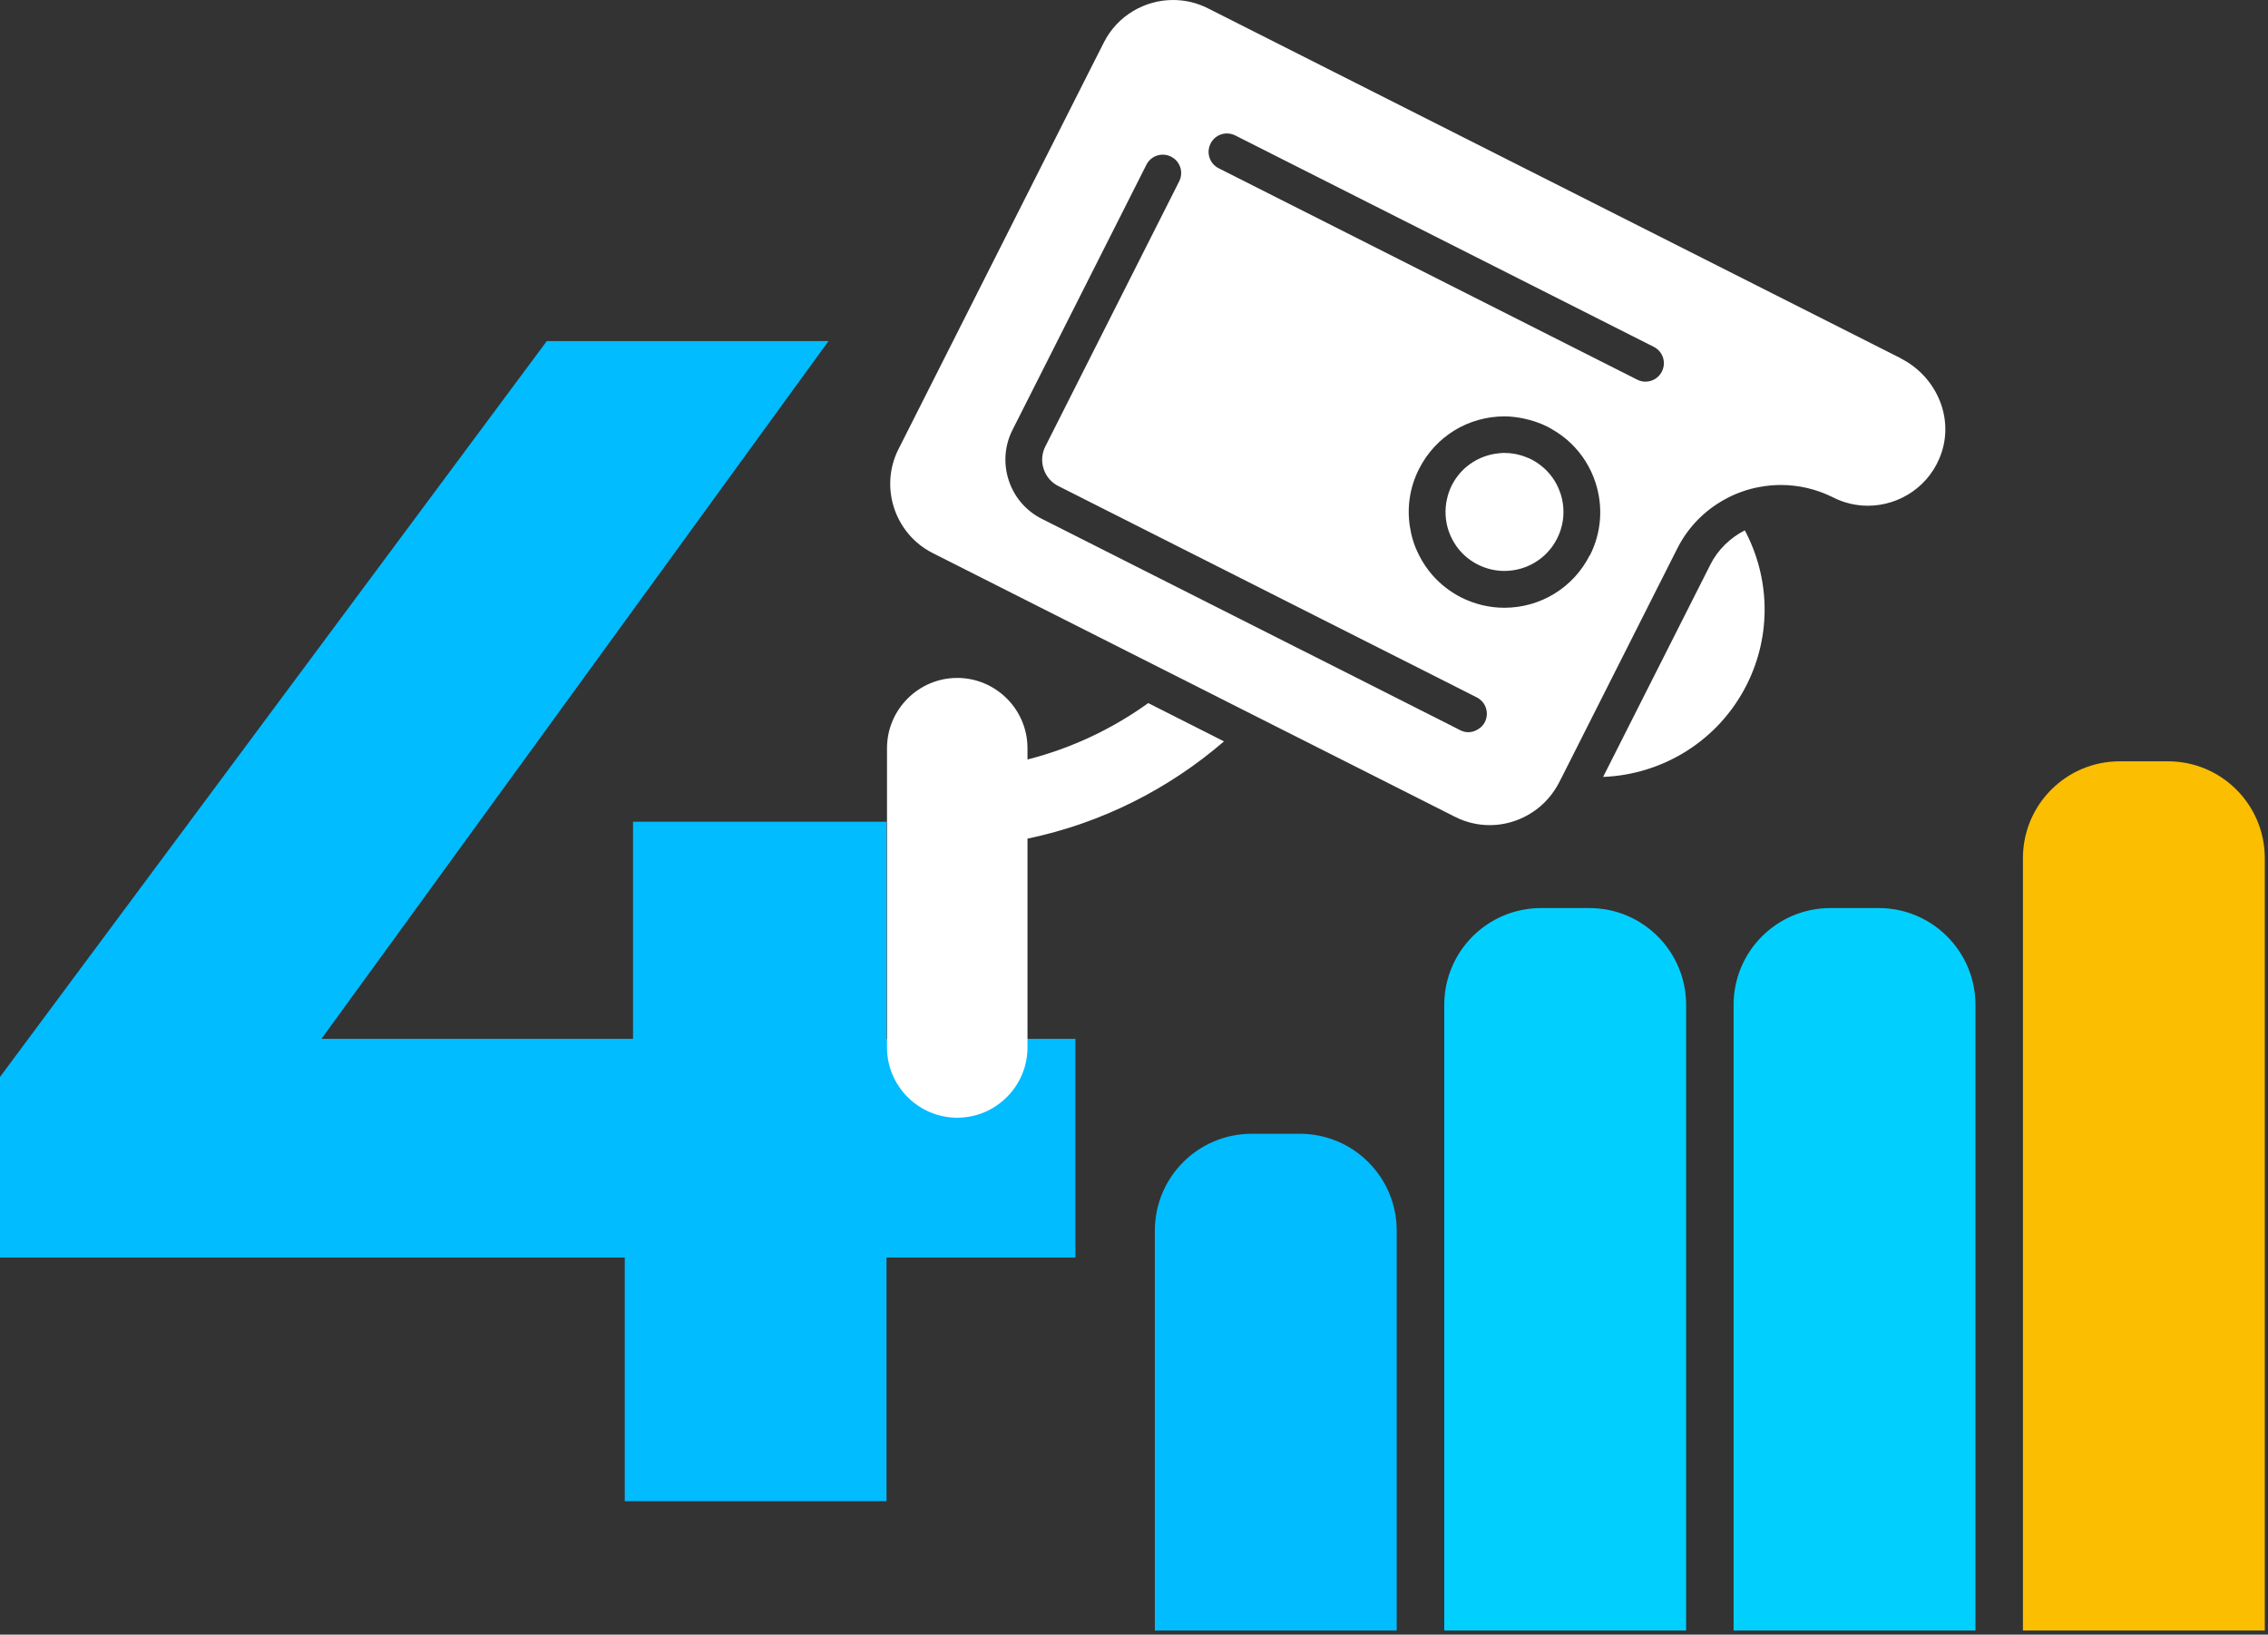
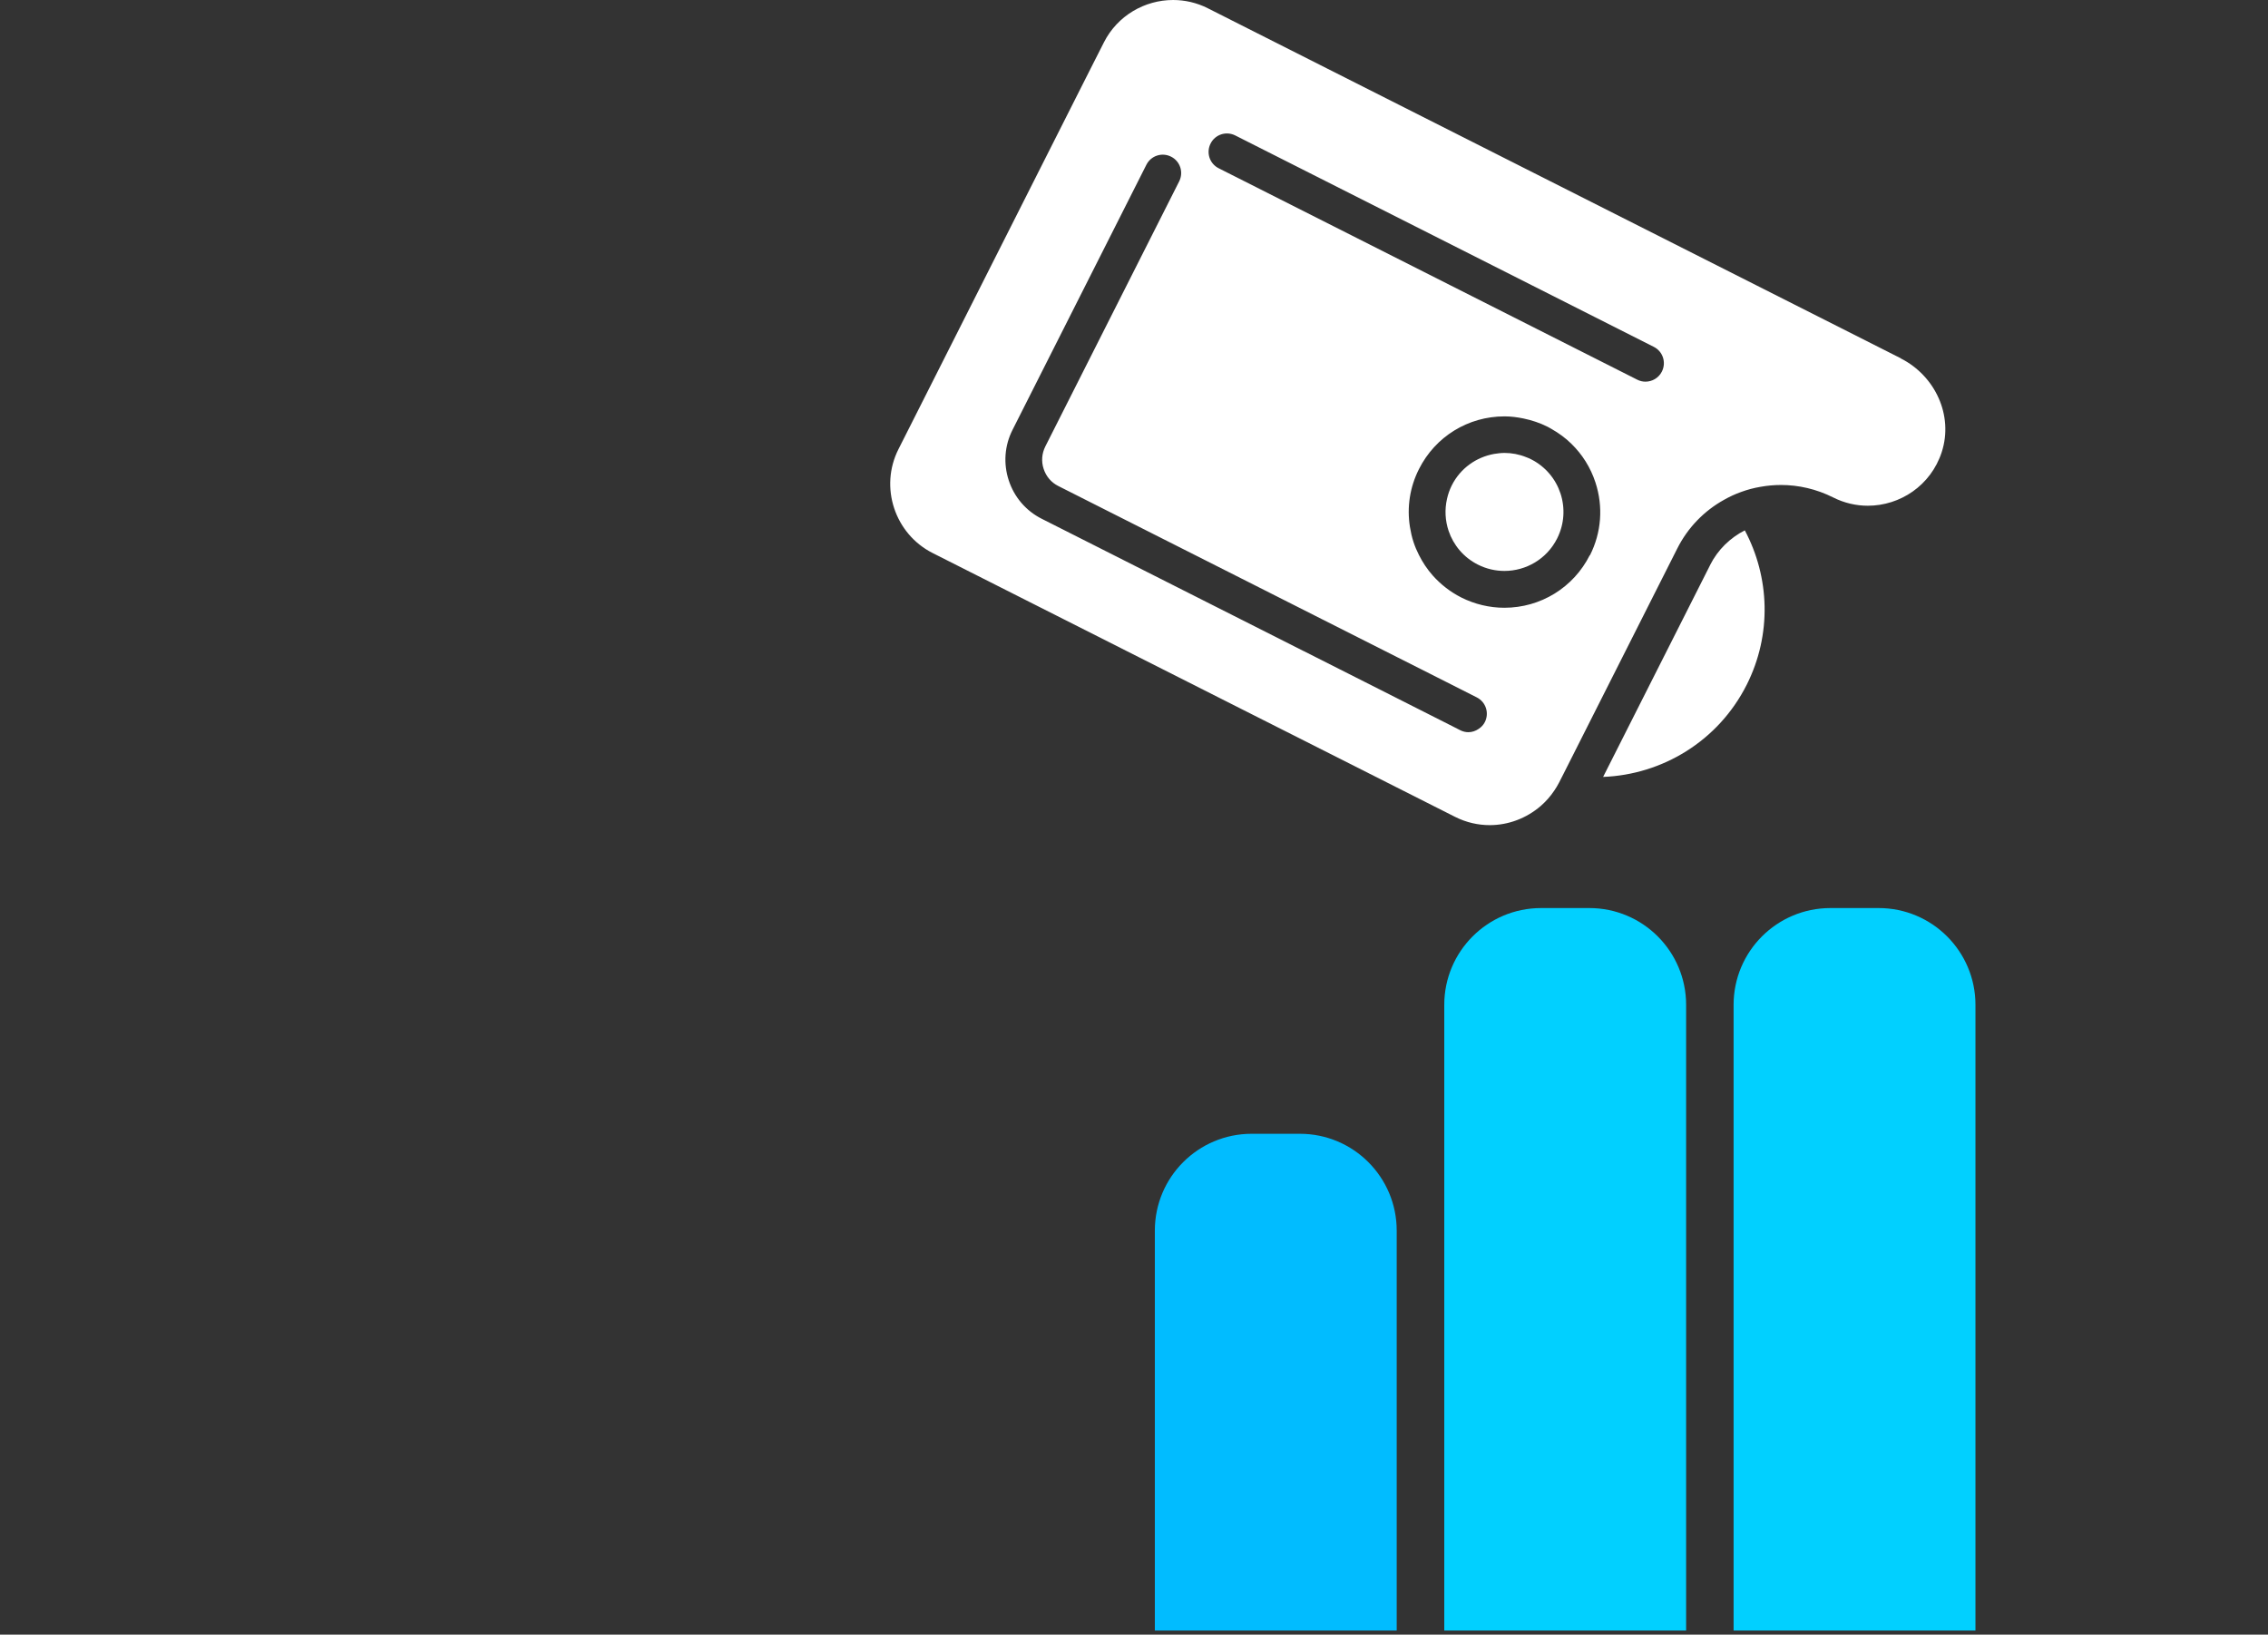
<svg xmlns="http://www.w3.org/2000/svg" width="247" height="178" viewBox="0 0 247 178" fill="none">
  <rect x="0" y="0" width="247" height="178" fill="#333333" stroke="none" />
-   <path d="M117.12 136.94H96.55V163.47H68.04V136.94H0V117.27L59.55 37.14H90.23L35.01 113.12H68.94V89.48H96.55V113.12H117.12V136.94Z" fill="#01BCFF" />
  <path d="M136.3 123.46H141.57C147.39 123.46 152.11 128.18 152.11 134V177.55H125.77V134C125.77 128.18 130.49 123.46 136.31 123.46H136.3Z" fill="#01BCFF" />
  <path d="M167.82 98.88H173.09C178.91 98.88 183.63 103.6 183.63 109.42V177.55H157.29V109.42C157.29 103.6 162.01 98.88 167.83 98.88H167.82Z" fill="#01D0FF" />
  <path d="M199.33 98.88H204.6C210.42 98.88 215.14 103.6 215.14 109.42V177.55H188.8V109.42C188.8 103.6 193.52 98.88 199.34 98.88H199.33Z" fill="#01D0FF" />
-   <path d="M230.84 82.9H236.11C241.93 82.9 246.65 87.62 246.65 93.44V177.55H220.31V93.44C220.31 87.62 225.03 82.9 230.85 82.9H230.84Z" fill="#FBBE00" />
-   <path d="M111.9 82.7V81.47C111.9 77.26 108.46 73.82 104.25 73.82C100.04 73.82 96.6 77.26 96.6 81.47V114.06C96.6 118.27 100.04 121.71 104.25 121.71C108.46 121.71 111.9 118.27 111.9 114.06V91.32C119.96 89.64 127.28 85.92 133.3 80.73L125.05 76.56C121.14 79.37 116.7 81.48 111.91 82.7H111.9Z" fill="white" />
  <path d="M186.24 61.54L174.59 84.6C181.01 84.35 187.11 80.73 190.22 74.58C193 69.07 192.72 62.82 190.02 57.75C188.42 58.57 187.08 59.86 186.24 61.53V61.54Z" fill="white" />
  <path d="M207 39.01L191.3 31.08L144.61 7.5L131.54 0.9C130.33 0.29 129.04 0 127.76 0C124.68 0 121.7 1.69 120.22 4.62L118.76 7.5L97.85 48.91C95.76 53.04 97.44 58.13 101.57 60.22L128.46 73.8L136.38 77.8L158.47 88.95C159.68 89.56 160.97 89.85 162.24 89.85C164.27 89.85 166.25 89.1 167.8 87.76C168.35 87.28 168.85 86.72 169.27 86.09C169.45 85.82 169.63 85.54 169.78 85.24L170.28 84.26L182.66 59.74C183.83 57.41 185.63 55.61 187.75 54.43C188.35 54.09 188.97 53.8 189.62 53.57C190.3 53.32 191.01 53.13 191.73 53.01C192.46 52.88 193.21 52.81 193.96 52.81C195.87 52.81 197.82 53.25 199.65 54.17C200.86 54.78 202.15 55.07 203.42 55.07C206.91 55.07 210.28 52.89 211.47 49.22C212.76 45.24 210.75 40.92 207.01 39.03L207 39.01ZM180.11 37.77C181.1 38.27 181.49 39.47 180.99 40.46C180.64 41.16 179.93 41.56 179.2 41.56C178.9 41.56 178.59 41.49 178.3 41.34L132.72 18.32C131.73 17.82 131.34 16.62 131.84 15.63C132.34 14.64 133.54 14.25 134.53 14.75L180.11 37.77ZM141.96 70.89L134.4 67.07L113.45 56.49C111.74 55.63 110.46 54.14 109.86 52.31C109.26 50.48 109.4 48.53 110.27 46.81L124.85 17.94C125.35 16.95 126.55 16.56 127.54 17.06C128.53 17.56 128.92 18.76 128.42 19.75L113.84 48.62C113.46 49.38 113.39 50.25 113.66 51.06C113.93 51.88 114.49 52.54 115.25 52.92L136.54 63.67L144.04 67.46L152.26 71.61L154.7 72.84L157.41 74.21L160.83 75.94C161.82 76.44 162.21 77.64 161.71 78.63C161.55 78.94 161.32 79.18 161.05 79.36C160.72 79.59 160.32 79.73 159.92 79.73C159.62 79.73 159.31 79.66 159.02 79.51L158.1 79.04L154.42 77.18L141.95 70.88L141.96 70.89ZM173.14 60.45C171.36 63.98 167.79 66.18 163.83 66.18C162.21 66.18 160.59 65.79 159.14 65.06C157.94 64.45 156.89 63.63 156.02 62.65C155.43 61.98 154.93 61.23 154.53 60.43C154.3 59.98 154.1 59.51 153.94 59.02C153.76 58.48 153.64 57.92 153.55 57.37C153.21 55.23 153.54 53.04 154.54 51.07C156.32 47.54 159.89 45.34 163.85 45.34C164.55 45.34 165.24 45.43 165.92 45.57C166.83 45.76 167.71 46.05 168.54 46.47C168.69 46.54 168.82 46.63 168.97 46.71C169.76 47.16 170.49 47.69 171.13 48.32C172.31 49.47 173.22 50.9 173.75 52.52C174.62 55.17 174.41 57.99 173.15 60.48L173.14 60.45Z" fill="white" />
  <path d="M166.74 50.01C166.57 49.92 166.39 49.85 166.21 49.78C165.44 49.47 164.64 49.32 163.85 49.32C163.47 49.32 163.09 49.37 162.71 49.43C160.79 49.78 159.06 50.97 158.11 52.85C157.87 53.33 157.7 53.82 157.59 54.32C157.32 55.49 157.39 56.69 157.76 57.8C158.28 59.34 159.38 60.69 160.95 61.48C161.88 61.95 162.87 62.17 163.84 62.17C166.19 62.17 168.45 60.88 169.58 58.64C171.18 55.47 169.91 51.61 166.74 50.01Z" fill="white" />
</svg>